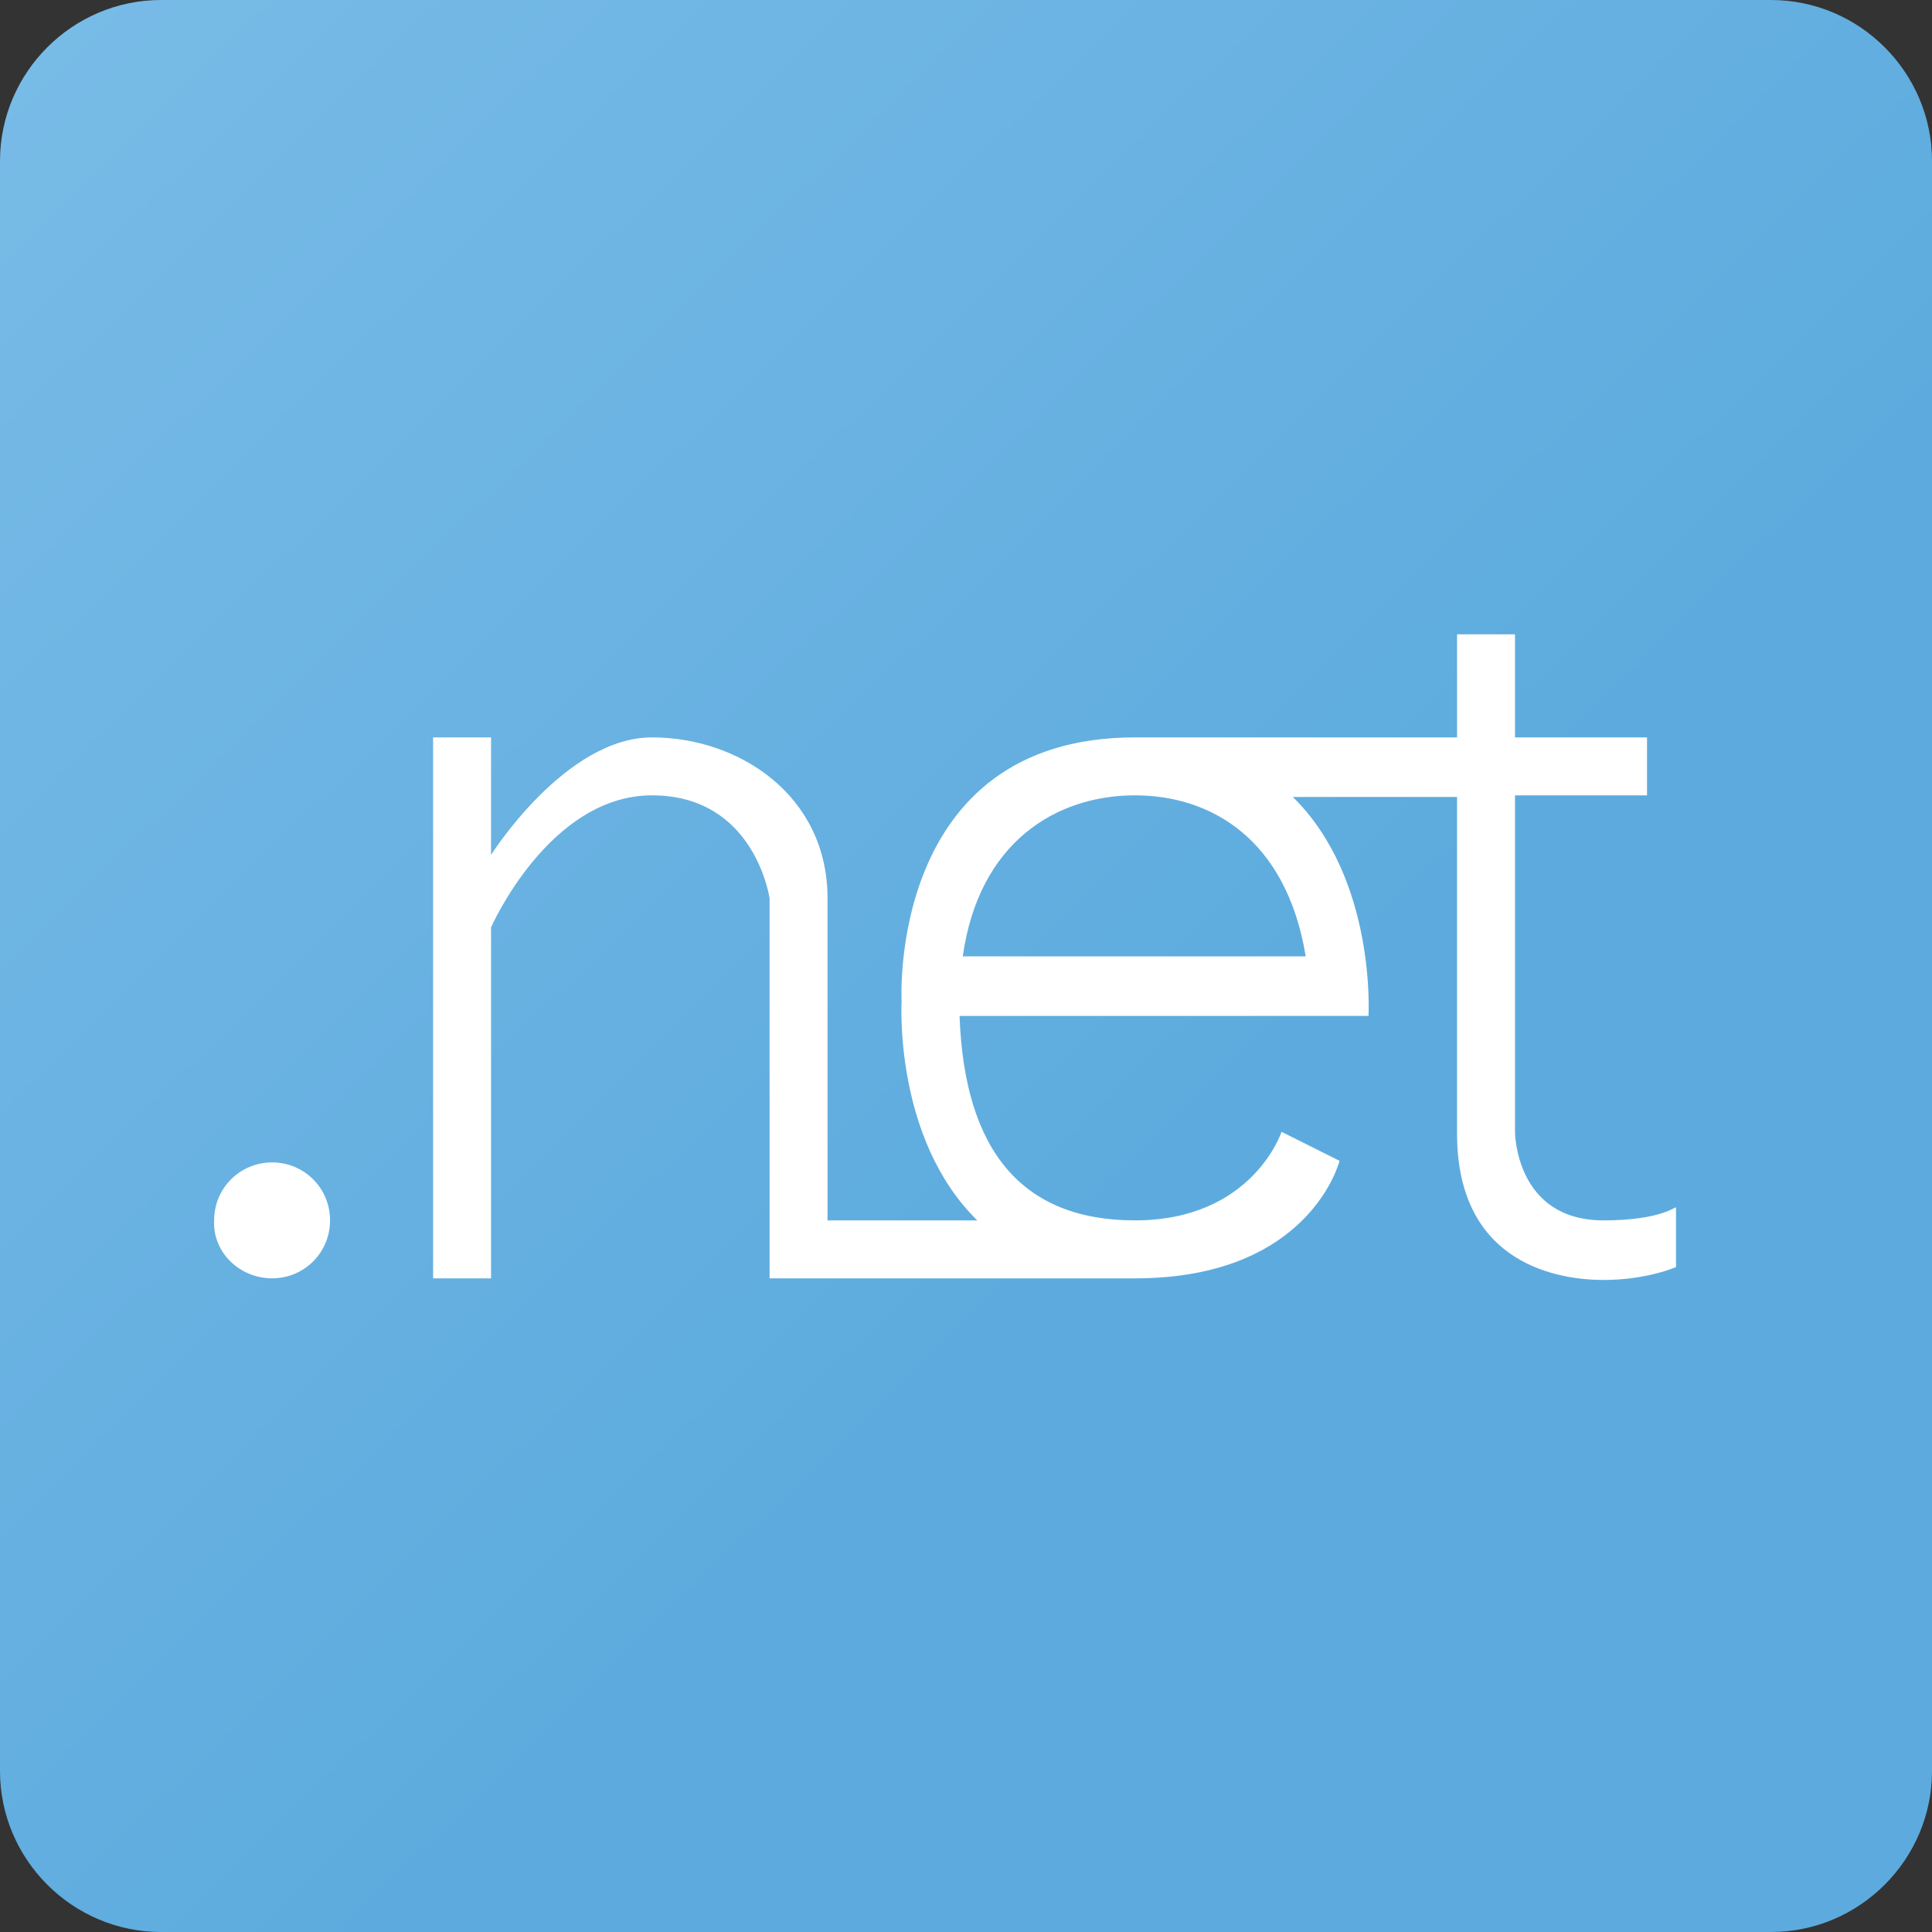
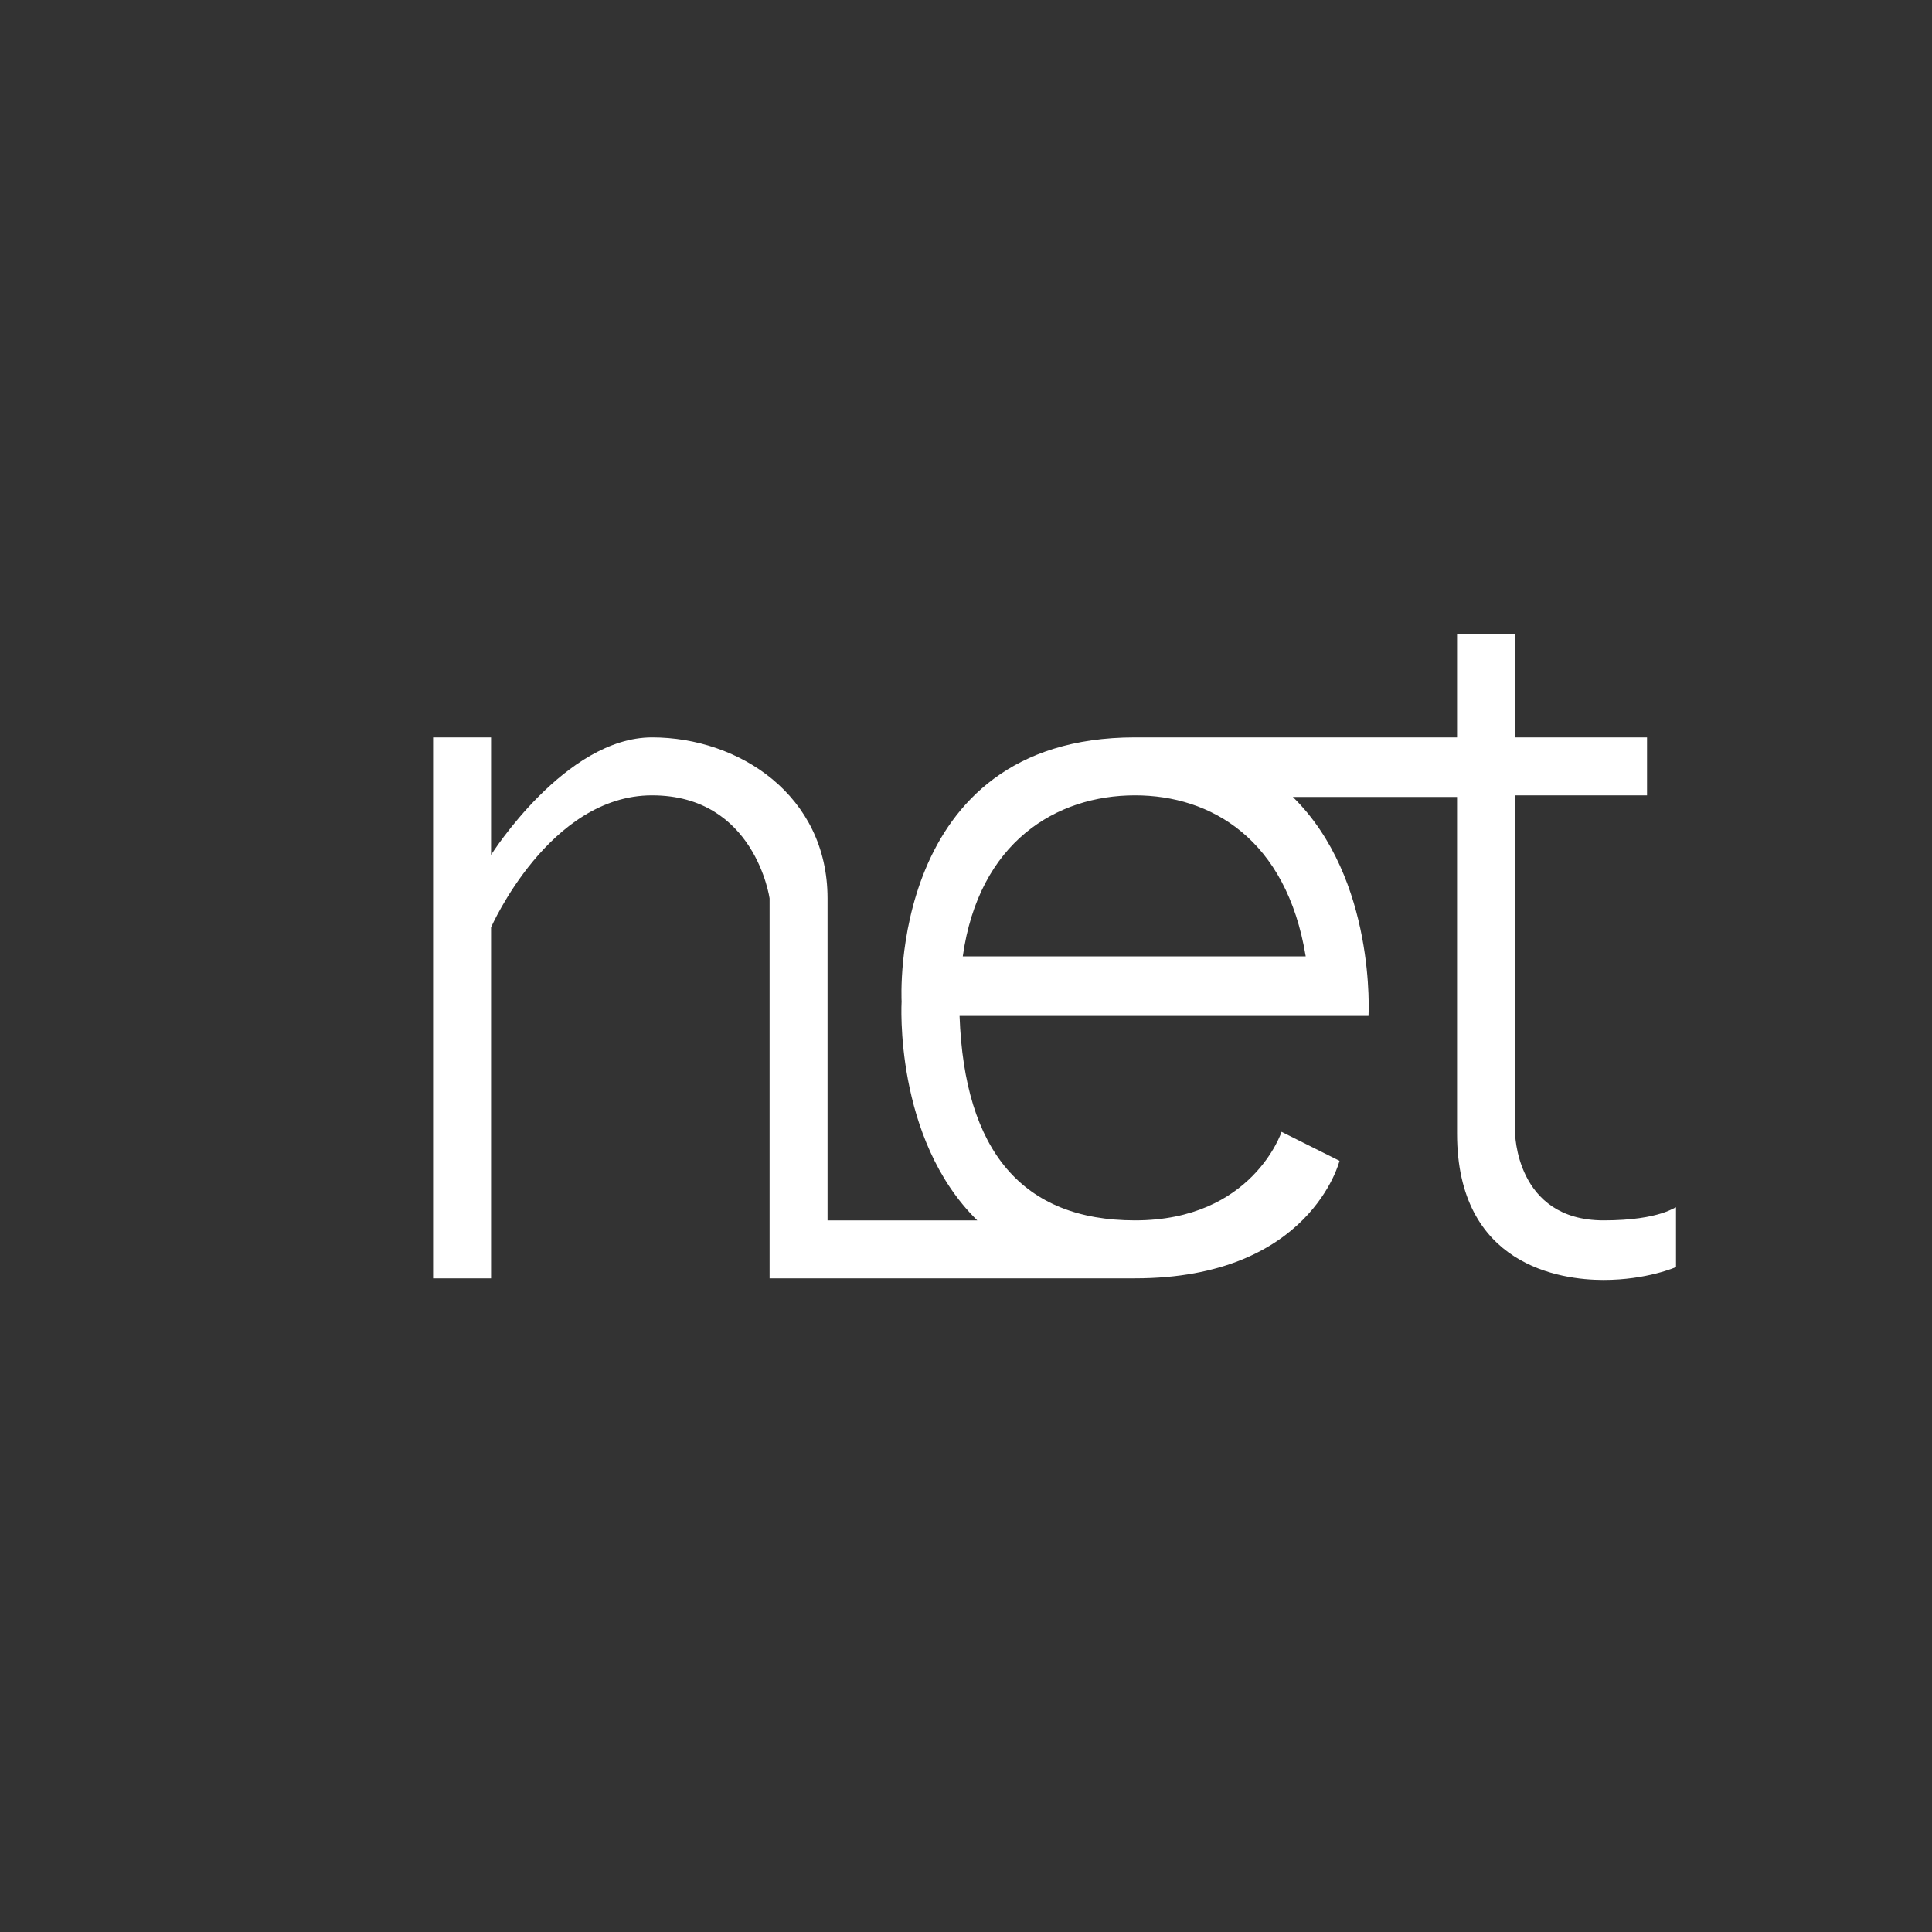
<svg xmlns="http://www.w3.org/2000/svg" width="240" height="240" viewBox="0 0 240 240" fill="none">
  <rect x="0" y="0" width="240" height="240" fill="#333333" stroke="none" />
  <g clip-path="url(#clip0_449_31356)">
-     <path d="M20 0H220C231 0 240 9 240 20V220C240 231 231 240 220 240H20C9 240 0 231 0 220V20C0 9 9 0 20 0Z" fill="url(#paint0_linear_449_31356)" />
    <path d="M199.2 151.6C188.2 151.6 188.2 140.6 188.2 140.6V98.8H204.6V91.6H188.2V78.8H181V91.6H142.8C142.2 91.6 141.6 91.6 141 91.6C110.2 91.6 112 124.4 112 124.4C112 124.4 111 141.4 121.4 151.6H102.8C102.8 151.6 102.8 124.4 102.8 111.6C102.8 98.8 91.8 91.6 81 91.6C70.2 91.6 61 106.2 61 106.2V91.6H53.8V158.8H61V115.2C61 115.2 68.2 98.8 81 98.8C93.8 98.8 95.6 111.6 95.6 111.6V158.8H141C162.8 158.8 166.4 144.2 166.4 144.2L159.2 140.6C159.2 140.6 155.6 151.6 141 151.6C127 151.6 119.8 143 119.2 126.2H162.8H166.4H170C170 126.2 171 109.2 160.6 99H181C181 99 181 124.4 181 140.8C181 157.2 193.8 159 199.2 159C204.6 159 208.2 157.4 208.2 157.4V150C208.2 149.8 206.4 151.6 199.2 151.6ZM162.2 118.8H119.6C121.6 104.6 131.2 98.8 141 98.8C150.4 98.8 159.8 104.2 162.2 118.8Z" fill="white" />
-     <path d="M33.8 158.799C37.8 158.799 41 155.599 41 151.599C41 147.599 37.8 144.399 33.8 144.399C29.8 144.399 26.6 147.599 26.6 151.599C26.4 155.599 29.8 158.799 33.8 158.799Z" fill="white" />
  </g>
  <defs>
    <linearGradient id="paint0_linear_449_31356" x1="4.983" y1="2.197" x2="236.264" y2="239.08" gradientUnits="userSpaceOnUse">
      <stop stop-color="#78BBE7" />
      <stop offset="0.604" stop-color="#5DABDE" />
    </linearGradient>
    <clipPath id="clip0_449_31356">
      <rect width="240" height="240" fill="white" />
    </clipPath>
  </defs>
</svg>